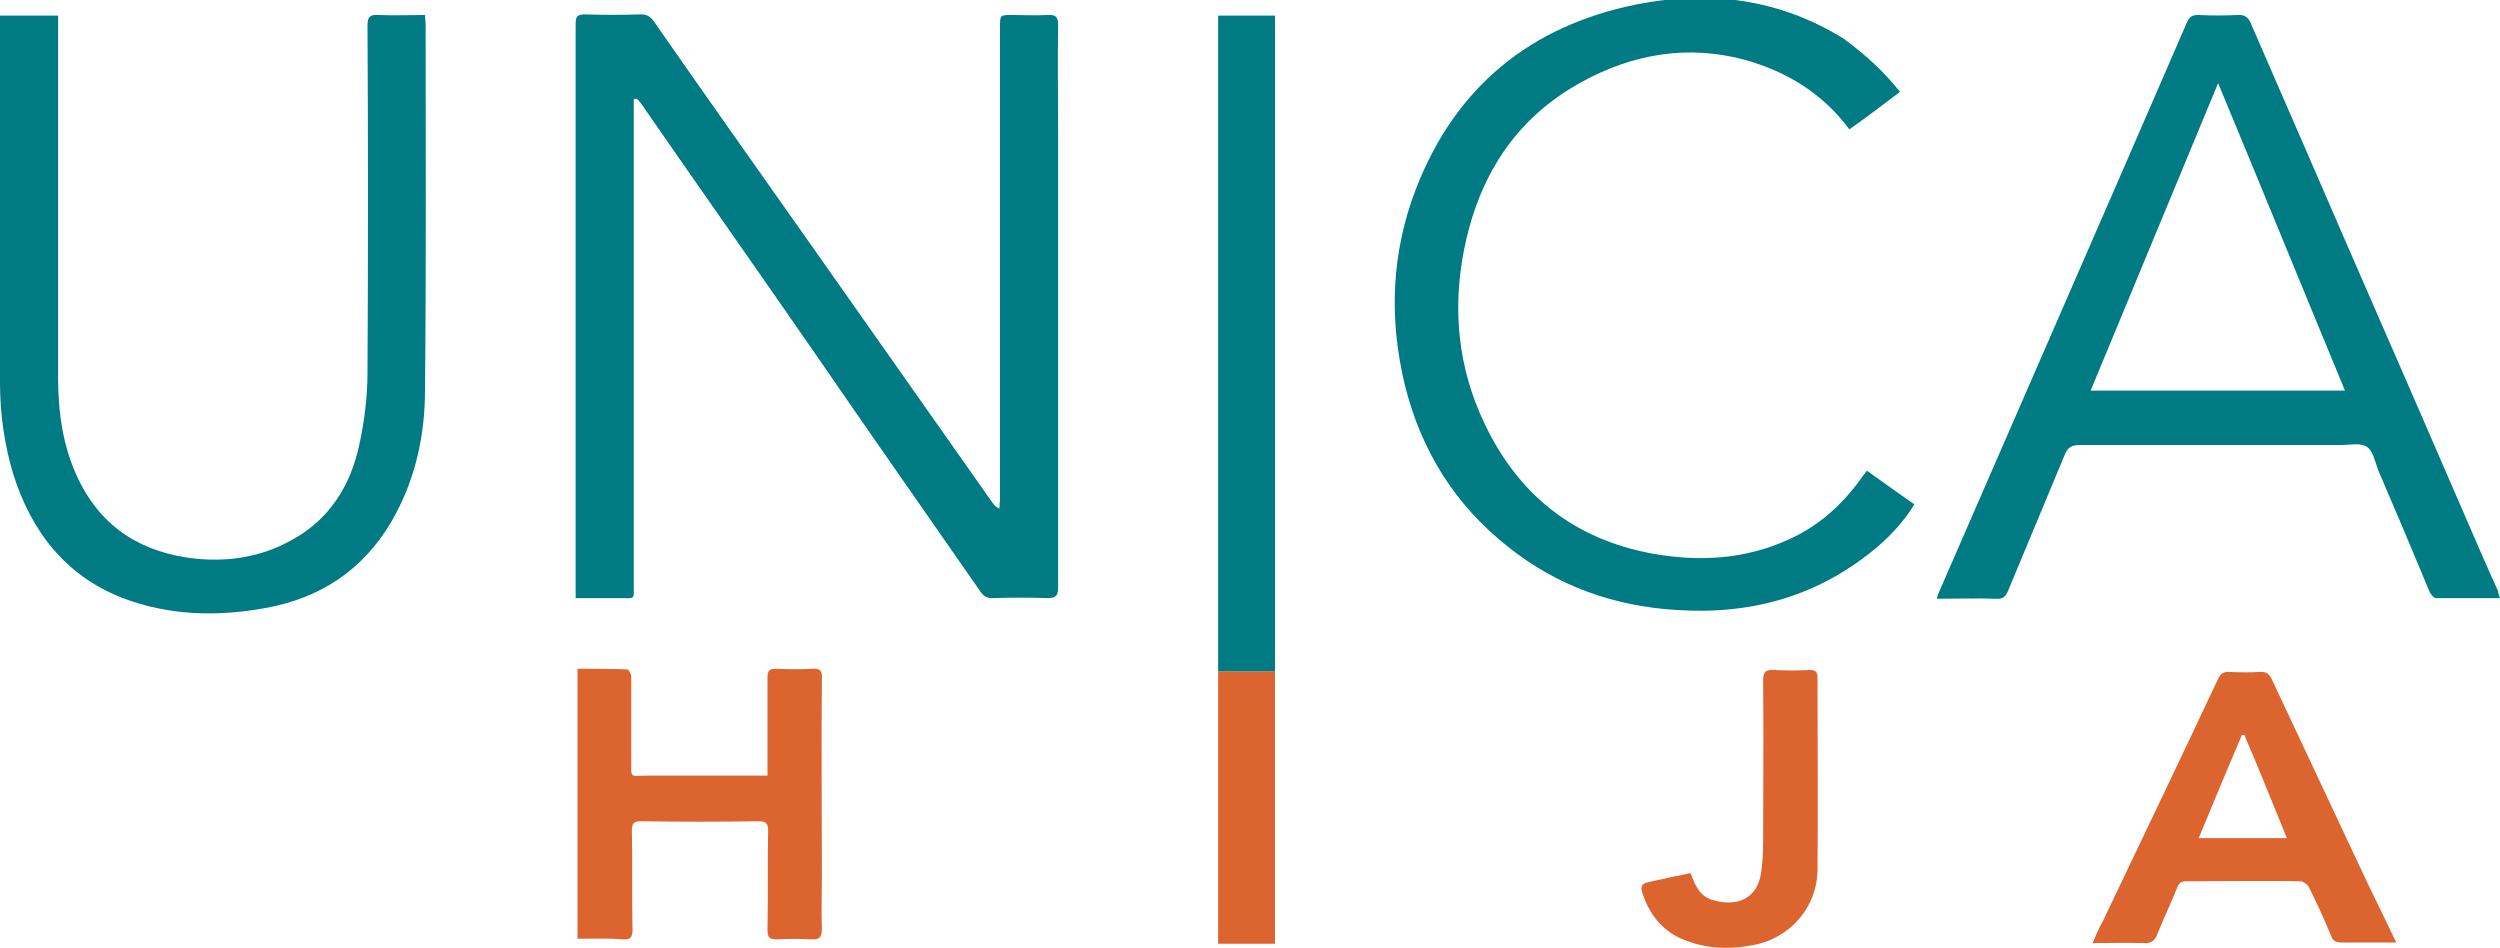
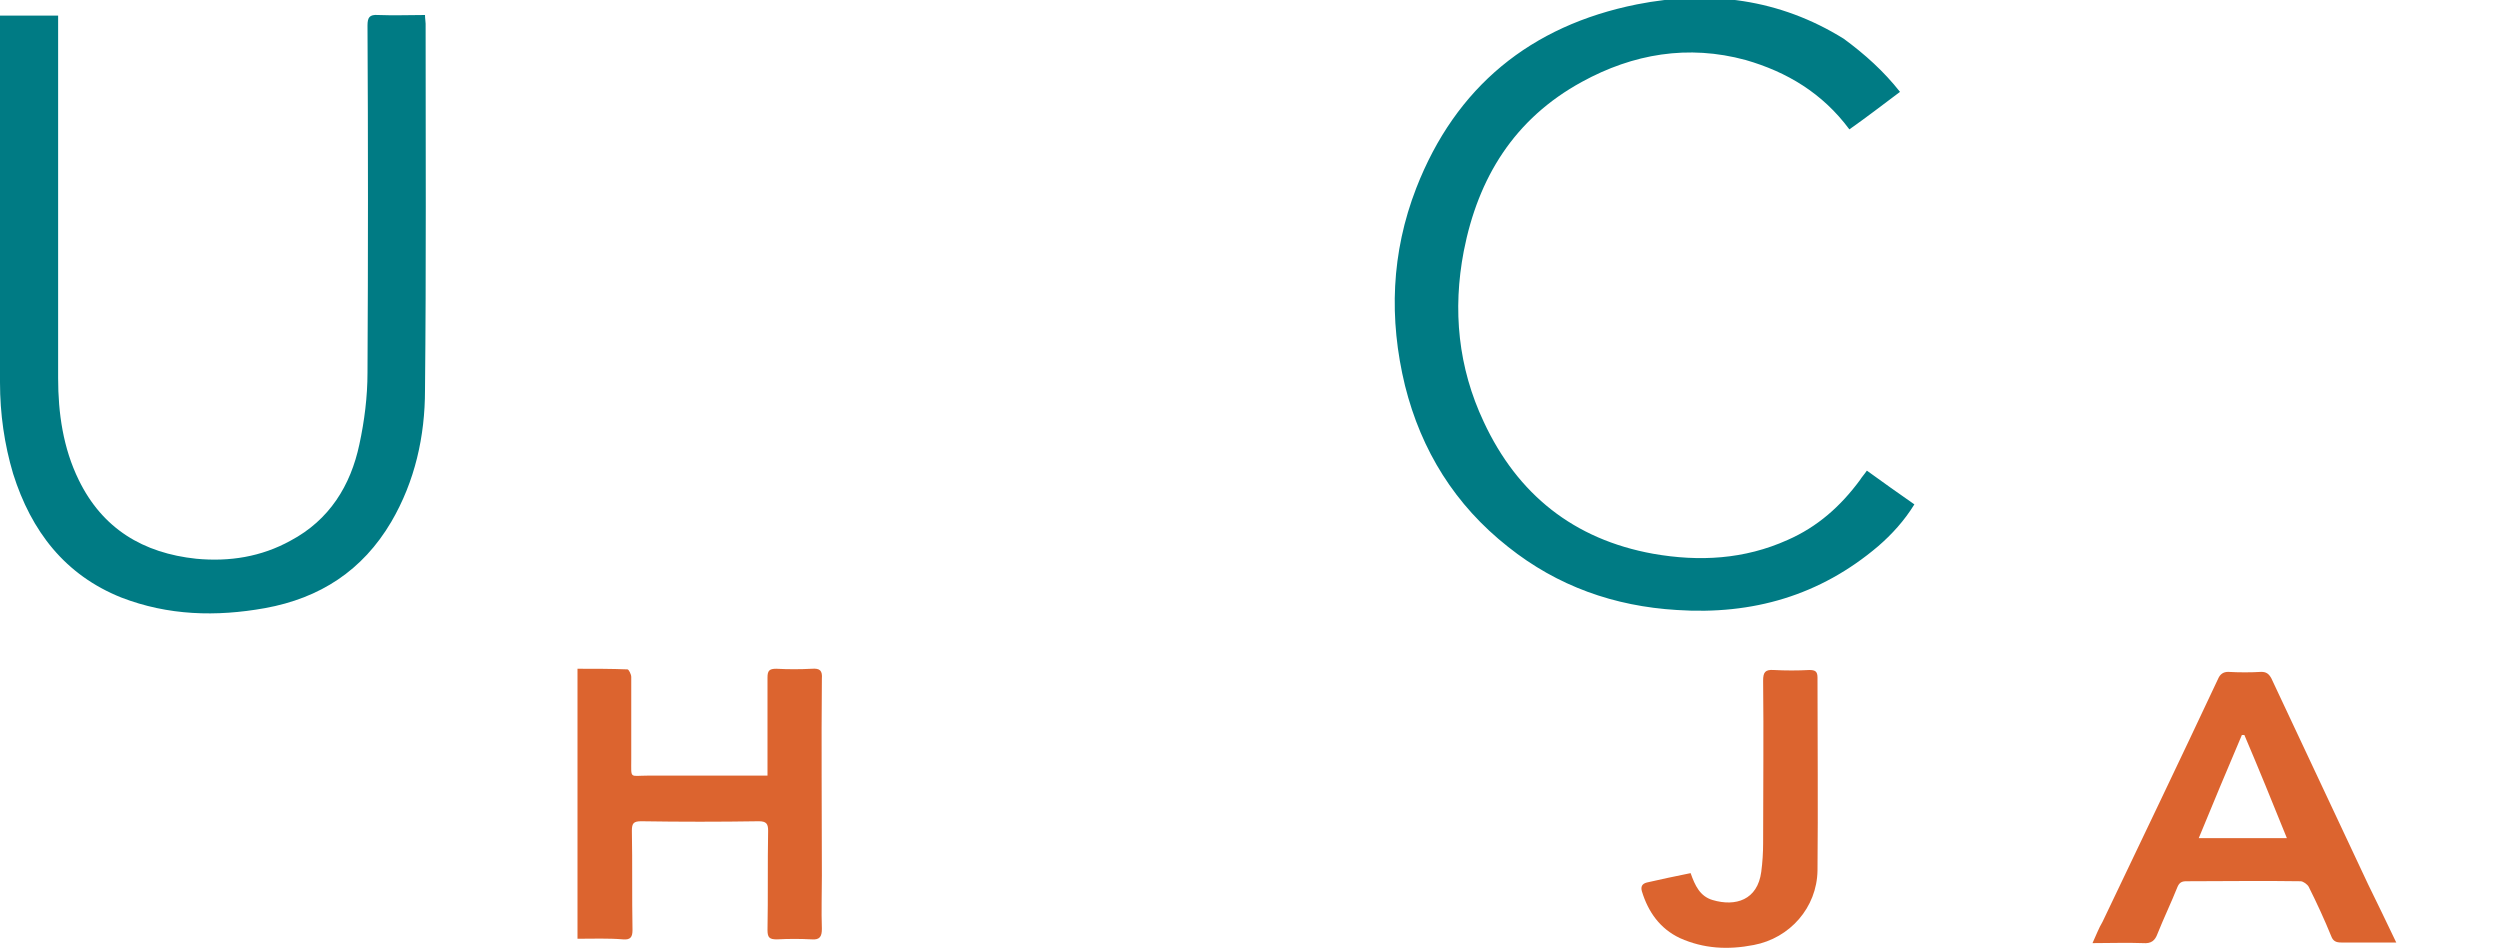
<svg xmlns="http://www.w3.org/2000/svg" version="1.1" id="Layer_1" x="0px" y="0px" viewBox="0 0 400 151.7" style="enable-background:new 0 0 400 151.7;" xml:space="preserve">
  <style type="text/css">
	.st0{fill:#007B84;}
	.st1{fill:#DC642F;}
</style>
  <g>
-     <path class="st0" d="M101.4,15.9c0,0.6,0,1.2,0,1.8c0,25.3,0,50.6,0,75.9c0,2.4,0.3,2.1-2.2,2.1c-2.3,0-4.6,0-7.1,0   c0-0.6,0-1.1,0-1.7c0-30,0-60,0-90.1c0-1.2,0.2-1.6,1.5-1.6c3,0.1,6,0.1,8.9,0c1,0,1.5,0.3,2.1,1.1c8.7,12.5,17.5,24.9,26.3,37.4   c9.3,13.2,18.5,26.3,27.8,39.5c0.3,0.4,0.6,0.8,1.2,1.1c0-0.5,0.1-1.1,0.1-1.6c0-24.8,0-49.6,0-74.4c0-0.4,0-0.7,0-1.1   c0-1.9,0-1.9,1.9-1.9c1.9,0,3.8,0.1,5.7,0c1.3-0.1,1.7,0.3,1.7,1.6c-0.1,5.9,0,11.7,0,17.6c0,24.1,0,48.3,0,72.4   c0,1.2-0.3,1.7-1.6,1.7c-3-0.1-6-0.1-8.9,0c-0.9,0-1.4-0.3-1.9-1c-8.9-12.8-17.8-25.5-26.6-38.3c-9.2-13.3-18.5-26.5-27.7-39.8   c-0.2-0.3-0.4-0.5-0.7-0.8C101.6,15.8,101.5,15.8,101.4,15.9z" />
-     <path class="st0" d="M400,95.7c-3.6,0-6.9,0-10.2,0c-0.4,0-0.9-0.6-1.1-1.1c-2.7-6.5-5.4-12.9-8.2-19.4c-0.5-1.3-0.8-3.1-1.8-3.7   c-1-0.7-2.7-0.3-4.1-0.3c-13.9,0-27.8,0-41.8,0c-1.4,0-2,0.4-2.5,1.7c-3,7.2-6,14.4-9,21.6c-0.4,1-0.9,1.4-2,1.3   c-3.1-0.1-6.1,0-9.4,0c0.1-0.5,0.2-0.8,0.4-1.2c9.7-22.3,19.4-44.5,29.1-66.8c3.5-8.1,7-16.1,10.5-24.2c0.4-0.9,0.8-1.2,1.8-1.2   c2.1,0.1,4.2,0.1,6.3,0c1.3-0.1,1.8,0.5,2.2,1.5c2.8,6.4,5.6,12.9,8.4,19.3c8.3,19.2,16.7,38.3,25,57.5c2,4.6,4,9.3,6.1,13.9   C399.7,94.9,399.8,95.1,400,95.7z M375.2,62.5c-6.8-16.4-13.4-32.6-20.3-49.2c-6.9,16.6-13.6,32.8-20.4,49.2   C348.2,62.5,361.5,62.5,375.2,62.5z" />
    <path class="st0" d="M0,2.5c3.1,0,6.1,0,9.3,0c0,0.6,0,1.1,0,1.7c0,18.8,0,37.5,0,56.3c0,5.6,0.8,11.2,3.3,16.3   c3.8,7.8,10.3,11.7,18.8,12.6c5.3,0.5,10.4-0.3,15.1-2.9c6.2-3.3,9.6-8.8,11-15.4c0.8-3.7,1.3-7.6,1.3-11.5c0.1-18.5,0.1-37,0-55.5   c0-1.3,0.3-1.8,1.7-1.7c2.5,0.1,5,0,7.5,0c0,0.6,0.1,1,0.1,1.4c0,19.5,0.1,39-0.1,58.6c0,7.4-1.6,14.6-5.4,21.1   c-4.6,7.8-11.4,12.2-20.2,13.8c-7.8,1.4-15.5,1.2-23-1.7C10.4,92,5,85,2.1,75.8C0.7,71.1,0,66.2,0,61.2C0,42.2,0,23.1,0,4   C0,3.5,0,3,0,2.5z" />
    <path class="st0" d="M304,14.7c-2.8,2.1-5.4,4.1-8.1,6c-4.3-5.8-10-9.2-16.6-11.1c-9.2-2.5-18-1-26.2,3.5   c-10.8,5.9-16.6,15.3-18.9,27.1c-1.8,9.4-0.9,18.6,3.2,27.3c5.4,11.6,14.4,18.8,27.1,21.1c7.4,1.3,14.6,0.9,21.5-2.2   c4.8-2.1,8.5-5.4,11.6-9.6c0.3-0.5,0.7-0.9,1.1-1.5c2.5,1.8,5,3.6,7.6,5.4c-1.6,2.6-3.6,4.8-5.8,6.7c-9.3,7.9-20.1,11-32.2,10.2   c-10-0.6-19.1-3.8-27-10.1c-8.5-6.7-13.9-15.4-16.5-25.8c-2.6-10.7-2.2-21.3,1.8-31.6c6.3-16.2,18.3-26,35.3-29.4   c11.6-2.3,22.8-0.9,33.1,5.5C298.4,8.7,301.4,11.4,304,14.7z" />
-     <path class="st1" d="M194.9,107.4c0,14.5,0,29.1,0,43.6c3.1,0,6.1,0,9.1,0c0-14.6,0-29.1,0-43.6C201,107.4,197.9,107.4,194.9,107.4   z" />
-     <path class="st0" d="M204,2.5c-3.1,0-6,0-9.1,0c0,35,0,70,0,104.9c3,0,6.1,0,9.1,0C204,72.4,204,37.5,204,2.5z" />
    <path class="st1" d="M92.4,150.2c0-14.5,0-28.8,0-43.2c2.7,0,5.4,0,8,0.1c0.2,0,0.6,0.8,0.6,1.2c0,4.4,0,8.8,0,13.2   c0,3.2-0.3,2.6,2.6,2.6c5.8,0,11.6,0,17.5,0c0.5,0,1,0,1.7,0c0-0.8,0-1.5,0-2.1c0-4.5,0-9.1,0-13.6c0-1.1,0.3-1.4,1.4-1.4   c1.9,0.1,3.8,0.1,5.7,0c1.3-0.1,1.7,0.3,1.6,1.6c-0.1,10.5,0,21,0,31.5c0,2.8-0.1,5.7,0,8.5c0,1.2-0.3,1.8-1.6,1.7   c-1.9-0.1-3.7-0.1-5.6,0c-1.2,0-1.5-0.3-1.5-1.5c0.1-5.3,0-10.6,0.1-15.9c0-1.1-0.3-1.5-1.5-1.5c-6.3,0.1-12.5,0.1-18.8,0   c-1.2,0-1.5,0.3-1.5,1.5c0.1,5.3,0,10.6,0.1,15.9c0,1.1-0.3,1.6-1.5,1.5C97.3,150.1,94.9,150.2,92.4,150.2z" />
    <path class="st1" d="M383.4,150.8c-1.6,0-2.9,0-4.1,0c-1.6,0-3.1,0-4.7,0c-0.8,0-1.3-0.2-1.6-1c-1.1-2.7-2.3-5.3-3.6-7.9   c-0.2-0.4-0.9-0.9-1.3-0.9c-6.1-0.1-12.2,0-18.3,0c-0.7,0-1.1,0.2-1.4,0.9c-1,2.5-2.2,5-3.2,7.5c-0.4,1.1-1,1.6-2.3,1.5   c-2.6-0.1-5.2,0-8.1,0c0.6-1.3,1-2.4,1.6-3.4c6.2-13,12.4-25.9,18.5-38.9c0.3-0.7,0.8-1.1,1.6-1.1c1.8,0.1,3.6,0.1,5.3,0   c0.8,0,1.2,0.3,1.6,1c5.2,11,10.3,22,15.5,33C380.3,144.4,381.8,147.4,383.4,150.8z M359.1,117.6c-0.1,0-0.3,0-0.4,0   c-2.3,5.4-4.6,10.9-6.9,16.5c4.8,0,9.3,0,14.1,0C363.6,128.4,361.4,123,359.1,117.6z" />
    <path class="st1" d="M270.5,139.7c0.7,2,1.5,3.7,3.5,4.3c3.7,1.1,7.2,0,7.8-4.5c0.2-1.5,0.3-3.1,0.3-4.6c0-8.7,0.1-17.3,0-26   c0-1.3,0.3-1.8,1.7-1.7c1.9,0.1,3.8,0.1,5.7,0c0.9,0,1.3,0.2,1.3,1.2c0,10.3,0.1,20.6,0,30.9c-0.1,5.9-4.4,10.8-10.2,11.9   c-4.1,0.8-8,0.6-11.8-1.1c-3.2-1.5-5.1-4.2-6.1-7.5c-0.2-0.7,0-1.2,0.8-1.4C265.7,140.7,268,140.2,270.5,139.7z" />
  </g>
</svg>